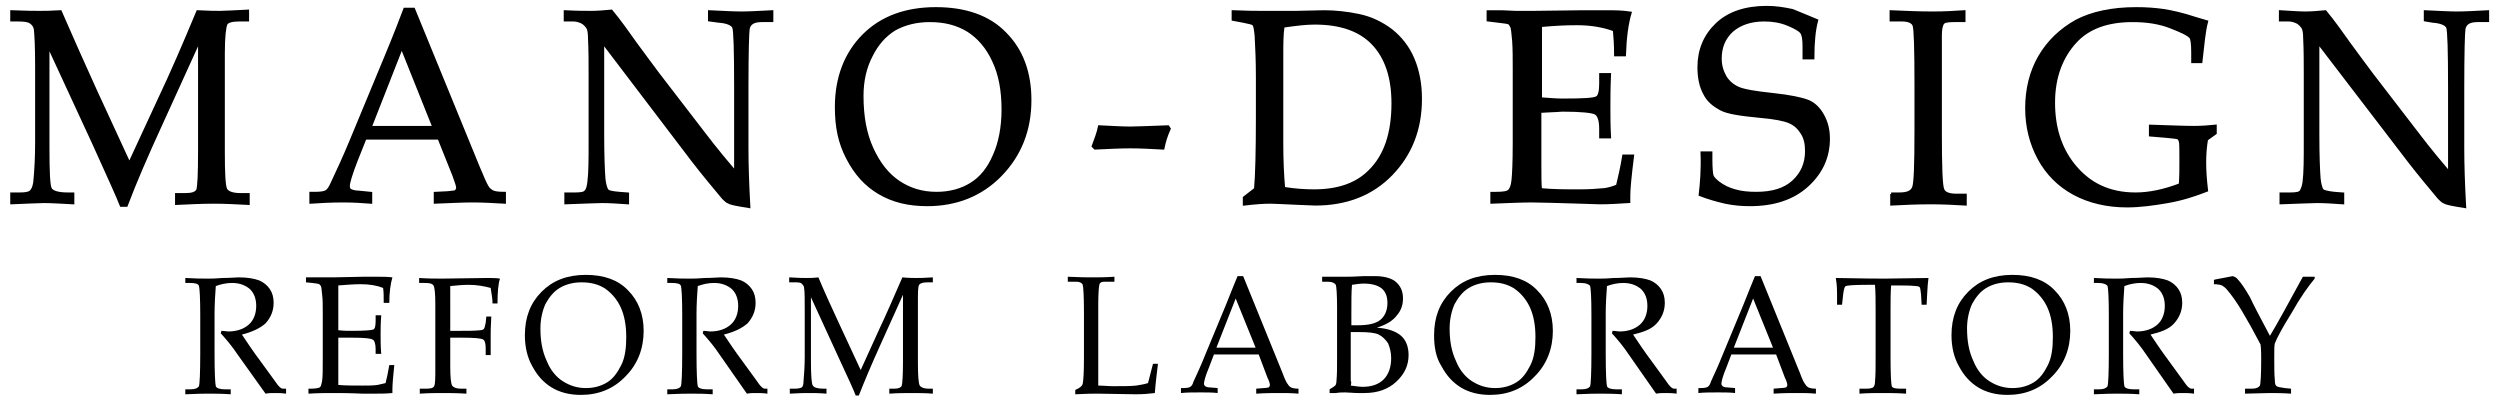
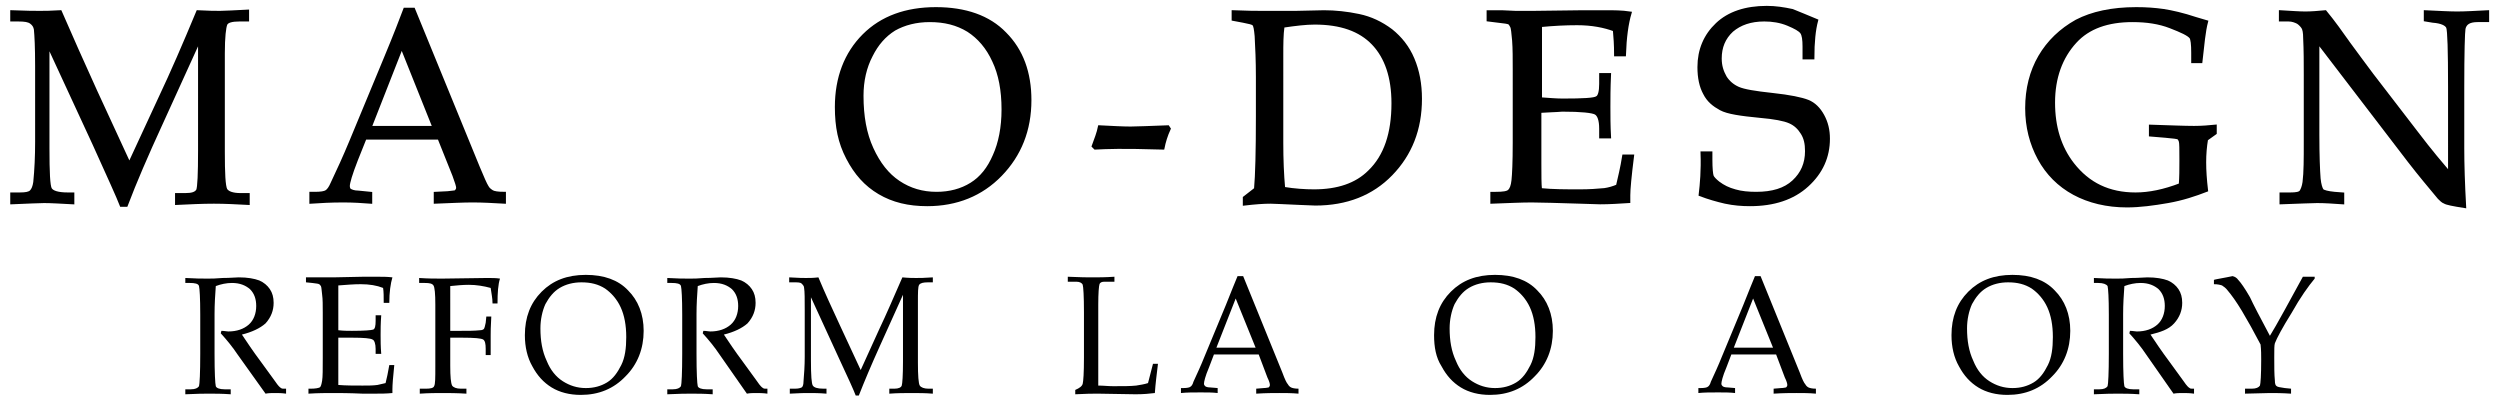
<svg xmlns="http://www.w3.org/2000/svg" version="1.1" id="レイヤー_1" x="0px" y="0px" viewBox="0 0 402 65" style="enable-background:new 0 0 402 65;" xml:space="preserve">
  <style type="text/css">
	.st0{stroke:#000000;stroke-width:0.506;stroke-miterlimit:10;}
</style>
  <g>
    <path class="st0" d="M32,6.5l-6.1,13.4c-2.3,5-4.2,9.4-5.6,13.1h-0.8c-0.5-1.3-2-4.6-4.4-9.9l-7.4-16v16.7c0,3.9,0.1,6.1,0.4,6.6   c0.3,0.5,1.2,0.8,2.8,0.8h0.8v1.4c-1.9-0.1-3.5-0.2-4.6-0.2c-0.9,0-2.6,0.1-5.2,0.2v-1.4h1.3c0.9,0,1.5-0.1,1.8-0.4   c0.3-0.3,0.5-0.8,0.6-1.5c0.2-2,0.3-4.2,0.3-6.5V10.6c0-3-0.1-4.9-0.2-5.9C5.6,4.2,5.4,3.9,5,3.6S4,3.2,2.9,3.2H1.9V1.9   C4.2,2,5.7,2,6.4,2C7.1,2,8.2,2,9.7,1.9c1.7,3.9,3.6,8.2,5.7,12.8l5.4,11.7l5-10.8c1.8-3.8,3.8-8.4,6-13.7C33.5,2,34.7,2,35.4,2   c0.8,0,2.3-0.1,4.4-0.2v1.4h-1.3c-1.2,0-2,0.2-2.2,0.7s-0.4,2-0.4,4.7v15.8c0,3.5,0.1,5.5,0.4,6.1c0.3,0.5,1.1,0.8,2.4,0.8h1.2v1.4   c-1.9-0.1-3.7-0.2-5.5-0.2c-1.9,0-3.9,0.1-6,0.2v-1.4h1.4c1.1,0,1.7-0.2,2-0.7c0.2-0.5,0.3-2.6,0.3-6.4V6.5z" />
    <path class="st0" d="M70.6,22.2H58.7l-1.4,3.5C56.4,28,56,29.4,56,29.9c0,0.3,0.1,0.6,0.3,0.7c0.2,0.1,0.6,0.3,1.3,0.3l2,0.2v1.4   c-1.3-0.1-2.8-0.2-4.4-0.2c-2,0-3.7,0.1-5.2,0.2v-1.4l0.6,0c1,0,1.6-0.1,1.9-0.3c0.3-0.2,0.6-0.6,0.9-1.3c1-2.1,2-4.3,3-6.7   l5.6-13.5c1.5-3.6,2.5-6.2,3.1-7.8h1.4l10.4,25.4c0.7,1.7,1.2,2.8,1.4,3.1c0.2,0.4,0.5,0.6,0.8,0.8c0.3,0.2,1,0.3,2,0.3v1.4   c-1.8-0.1-3.5-0.2-5.1-0.2c-1.5,0-3.5,0.1-6,0.2v-1.4l2-0.1c0.7-0.1,1.2-0.1,1.3-0.2c0.2-0.2,0.3-0.4,0.3-0.6c0-0.3-0.2-0.9-0.6-2   L70.6,22.2z M59.5,20.5h10.3l-5.2-13L59.5,20.5z" />
-     <path class="st0" d="M96.9,6.7v14.9c0,3.4,0.1,5.8,0.2,7.1c0.1,1,0.3,1.6,0.5,1.9s0.9,0.4,2,0.5l1.3,0.1v1.4   c-1.5-0.1-2.8-0.2-4.1-0.2c-0.8,0-2.8,0.1-5.8,0.2v-1.4h1.5c0.9,0,1.5-0.1,1.7-0.4c0.3-0.3,0.4-0.8,0.5-1.5   c0.2-1.6,0.2-3.7,0.2-6.5V12.1c0-2,0-4-0.1-6c0-0.8-0.1-1.4-0.3-1.7c-0.2-0.3-0.5-0.6-0.8-0.8c-0.4-0.2-0.9-0.4-1.5-0.4h-1.3V1.9   C92.8,2,94.2,2,95.1,2c1,0,2.1-0.1,3.2-0.2c1.4,1.7,2.6,3.4,3.8,5.1c1.2,1.6,2.4,3.3,3.7,5l7,9.1c2.5,3.3,4.4,5.5,5.5,6.8V13.9   c0-5.8-0.1-9-0.3-9.5c-0.2-0.5-1-0.9-2.4-1l-1.5-0.2V1.9c2.2,0.1,3.9,0.2,5.1,0.2c1.3,0,2.9-0.1,4.9-0.2v1.4h-1.6   c-1.3,0-2,0.4-2.2,1.3c-0.1,0.6-0.2,3.7-0.2,9.5v9.7c0,2.6,0.1,5.8,0.3,9.4c-1.9-0.3-2.9-0.5-3.2-0.7c-0.3-0.1-0.6-0.4-0.9-0.7   c-1.5-1.8-3.1-3.7-4.8-5.9L96.9,6.7z" />
    <path class="st0" d="M134.5,17.2c0-4.7,1.5-8.6,4.4-11.5s6.8-4.3,11.6-4.3c4.7,0,8.5,1.3,11.1,4c2.7,2.7,4,6.3,4,10.7   c0,4.8-1.6,8.8-4.7,12c-3.1,3.2-7.1,4.8-11.8,4.8c-3,0-5.5-0.6-7.7-1.9s-3.8-3.1-5.1-5.6S134.5,20.4,134.5,17.2z M138.6,15.4   c0,3.3,0.5,6.1,1.6,8.5c1.1,2.4,2.5,4.2,4.3,5.4c1.8,1.2,3.8,1.8,6.1,1.8c2.1,0,4-0.5,5.6-1.5c1.6-1,2.8-2.5,3.7-4.6   c0.9-2,1.4-4.5,1.4-7.4c0-3.1-0.5-5.7-1.5-7.8c-1-2.2-2.4-3.8-4.1-4.9c-1.8-1.1-3.8-1.6-6.2-1.6c-2.2,0-4.1,0.5-5.7,1.4   c-1.6,1-2.8,2.4-3.7,4.2C139.1,10.8,138.6,13,138.6,15.4z" />
-     <path class="st0" d="M176.1,23.8l-0.3-0.3c0.4-1.1,0.8-2.1,1-3.1c2,0.1,3.7,0.2,5,0.2c1.1,0,3.1-0.1,6-0.2l0.2,0.3   c-0.5,1.1-0.8,2.1-1,3.1c-1.9-0.1-3.6-0.2-5.2-0.2C180.2,23.6,178.2,23.7,176.1,23.8z" />
+     <path class="st0" d="M176.1,23.8l-0.3-0.3c0.4-1.1,0.8-2.1,1-3.1c2,0.1,3.7,0.2,5,0.2c1.1,0,3.1-0.1,6-0.2l0.2,0.3   c-0.5,1.1-0.8,2.1-1,3.1C180.2,23.6,178.2,23.7,176.1,23.8z" />
    <path class="st0" d="M201.9,30.4c0.2-2.2,0.3-6.1,0.3-11.7v-6.3c0-2.6-0.1-4.8-0.2-6.6c-0.1-1.1-0.2-1.7-0.4-1.9s-0.7-0.3-1.7-0.5   l-1.6-0.3V1.9c2.3,0.1,3.8,0.1,4.6,0.1l5.5,0l4.5-0.1c1.8,0,3.7,0.2,5.6,0.6c1.9,0.4,3.6,1.2,5.2,2.4c1.5,1.2,2.7,2.7,3.5,4.6   s1.2,4,1.2,6.4c0,4.9-1.6,8.9-4.7,12.1c-3.1,3.2-7.2,4.8-12.2,4.8l-2.5-0.1c-2.5-0.1-4-0.2-4.7-0.2c-1.1,0-2.5,0.1-4.2,0.3v-1   L201.9,30.4z M206.4,30.3c1.8,0.3,3.5,0.4,4.9,0.4c3.8,0,6.8-1,8.9-3.1c2.6-2.5,3.8-6.2,3.8-11c0-4.2-1.1-7.4-3.2-9.6   c-2.1-2.2-5.2-3.3-9.4-3.3c-1.4,0-3.1,0.2-5.1,0.5c-0.2,1.4-0.2,3-0.2,4.7V23C206.1,25.6,206.2,28.1,206.4,30.3z" />
    <path class="st0" d="M247.6,17.9v5.3l0,3.1c0,1.9,0,3.3,0.1,4.2c2,0.2,4.1,0.2,6.4,0.2c1.5,0,2.8-0.1,3.9-0.2   c0.7-0.1,1.4-0.3,2.1-0.6c0.3-1.3,0.7-2.9,1-4.8h1.4c-0.4,3.2-0.6,5.3-0.6,6.3l0,1c-1.6,0.1-3.1,0.2-4.6,0.2l-3.2-0.1   c-3.6-0.1-6.2-0.2-7.8-0.2c-1.6,0-3.7,0.1-6.4,0.2v-1.4h0.6c1.2,0,1.9-0.1,2.2-0.4s0.5-0.8,0.6-1.7c0.1-0.9,0.2-2.9,0.2-6V11.3   c0-1.9,0-3.5-0.1-4.8c-0.1-1.2-0.2-2-0.3-2.2c-0.1-0.2-0.2-0.4-0.4-0.6c-0.2-0.1-0.8-0.2-1.8-0.3l-1.6-0.2V1.9h2.2l2.2,0.1   C245,2,246,2,246.6,2l7.9-0.1l3.7,0c1.3,0,2.6,0,3.9,0.2c-0.5,1.7-0.8,3.9-0.9,6.7h-1.4c0-1.6-0.1-2.9-0.2-4c-1.6-0.6-3.6-1-6-1   c-1.9,0-3.8,0.1-5.9,0.3c0,1.4,0,2.7,0,4.1l0,3.3v4.4c1.4,0.1,2.6,0.2,3.6,0.2c3.3,0,5.1-0.1,5.5-0.4c0.4-0.2,0.6-1,0.6-2.2V12h1.4   c-0.1,2.2-0.1,3.9-0.1,5.2c0,1.4,0,3,0.1,4.8h-1.4v-1.3c0-1.4-0.3-2.2-0.8-2.5c-0.5-0.3-2.3-0.5-5.4-0.5   C250.1,17.8,248.9,17.8,247.6,17.9z" />
    <path class="st0" d="M292.1,3.3c-0.4,1.5-0.6,3.5-0.6,6h-1.4V7.5c0-1.1-0.1-1.9-0.4-2.3s-1-0.8-2.2-1.3c-1.2-0.5-2.5-0.7-3.8-0.7   c-2.2,0-3.9,0.6-5.2,1.7c-1.3,1.2-1.9,2.7-1.9,4.5c0,1.2,0.3,2.1,0.8,3c0.5,0.8,1.2,1.4,2.1,1.8s2.7,0.7,5.5,1   c2.8,0.3,4.7,0.7,5.7,1.1s1.8,1.2,2.4,2.3c0.6,1.1,0.9,2.3,0.9,3.7c0,2.9-1.1,5.4-3.4,7.5c-2.3,2.1-5.4,3.1-9.2,3.1   c-1.3,0-2.6-0.1-4-0.4c-1.3-0.3-2.7-0.7-4-1.2c0.2-1.7,0.4-3.9,0.3-6.7h1.4v1.1c0,1.4,0.1,2.3,0.2,2.6c0.1,0.3,0.5,0.7,1,1.1   c0.8,0.6,1.6,1,2.7,1.3c1,0.3,2.2,0.4,3.4,0.4c2.6,0,4.6-0.6,6-1.9c1.4-1.3,2.1-2.9,2.1-4.9c0-1.2-0.2-2.1-0.7-2.9   c-0.5-0.8-1.1-1.4-2-1.8c-0.9-0.4-2.5-0.7-4.8-0.9c-3.1-0.3-5.2-0.6-6.3-1.2s-2-1.3-2.6-2.5c-0.6-1.1-0.9-2.5-0.9-4.2   c0-2.8,1-5.1,2.9-6.9c1.9-1.8,4.6-2.7,8-2.7c1.4,0,2.7,0.2,4.1,0.5C289.4,2.2,290.7,2.7,292.1,3.3z" />
-     <path class="st0" d="M304.1,31.2h1.3c1.3,0,2-0.3,2.3-1c0.3-0.6,0.4-3.8,0.4-9.3v-7.3c0-5.8-0.1-8.9-0.3-9.5   c-0.2-0.6-0.9-0.9-2-0.9h-1.7V1.9c2.3,0.1,4.5,0.2,6.7,0.2c1.9,0,3.5-0.1,5-0.2v1.4h-1.6c-1,0-1.6,0.1-1.8,0.4   c-0.2,0.2-0.4,0.9-0.4,1.9C312,7,312,9.7,312,13.7v7.5c0,5.6,0.1,8.7,0.4,9.3c0.2,0.6,1,0.9,2.2,0.9h1.4v1.4   c-1.7-0.1-3.5-0.2-5.5-0.2c-2.3,0-4.4,0.1-6.3,0.2V31.2z" />
    <path class="st0" d="M354.8,22.4c-0.2,1.2-0.3,2.4-0.3,3.7c0,1.3,0.1,2.8,0.3,4.5c-1.8,0.7-3.9,1.4-6.2,1.8s-4.5,0.7-6.6,0.7   c-3.2,0-6.1-0.7-8.5-2c-2.4-1.3-4.3-3.2-5.6-5.6c-1.3-2.4-2-5.1-2-8.1c0-3.1,0.7-5.9,2.1-8.3c1.4-2.4,3.4-4.3,5.9-5.7   c2.5-1.3,5.7-2,9.6-2c1.6,0,3,0.1,4.4,0.3c1.3,0.2,3.1,0.6,5.2,1.3l1.7,0.5c-0.4,1.5-0.6,3.7-0.9,6.4h-1.3V8.5   c0-1.4-0.1-2.2-0.3-2.5c-0.4-0.5-1.5-1-3.3-1.7s-3.8-1-6.1-1c-4,0-7.1,1.1-9.2,3.4c-2.3,2.5-3.5,5.8-3.5,9.8c0,3.9,1,7.2,3.1,9.9   c2.5,3.2,5.8,4.8,10.1,4.8c2.2,0,4.6-0.5,7.2-1.5c0.1-1.2,0.1-2.5,0.1-3.9c0-1.8,0-2.8-0.1-3.1s-0.2-0.4-0.3-0.5   c-0.1-0.1-0.9-0.2-2.1-0.3l-2.4-0.2v-1.4c3.1,0.1,5.5,0.2,7,0.2c1.3,0,2.4-0.1,3.4-0.2v1.1L354.8,22.4z" />
    <path class="st0" d="M372.7,6.7v14.9c0,3.4,0.1,5.8,0.2,7.1c0.1,1,0.3,1.6,0.5,1.9c0.2,0.2,0.9,0.4,2,0.5l1.3,0.1v1.4   c-1.5-0.1-2.8-0.2-4.1-0.2c-0.8,0-2.8,0.1-5.8,0.2v-1.4h1.5c0.9,0,1.5-0.1,1.7-0.4s0.4-0.8,0.5-1.5c0.2-1.6,0.2-3.7,0.2-6.5V12.1   c0-2,0-4-0.1-6c0-0.8-0.1-1.4-0.3-1.7c-0.2-0.3-0.5-0.6-0.8-0.8c-0.4-0.2-0.9-0.4-1.5-0.4h-1.3V1.9c1.7,0.1,3.1,0.2,4,0.2   c1,0,2.1-0.1,3.2-0.2c1.4,1.7,2.6,3.4,3.8,5.1c1.2,1.6,2.4,3.3,3.7,5l7,9.1c2.5,3.3,4.4,5.5,5.5,6.8V13.9c0-5.8-0.1-9-0.3-9.5   c-0.2-0.5-1-0.9-2.4-1L390,3.2V1.9c2.2,0.1,3.9,0.2,5.1,0.2c1.3,0,2.9-0.1,4.9-0.2v1.4h-1.6c-1.3,0-2,0.4-2.2,1.3   c-0.1,0.6-0.2,3.7-0.2,9.5v9.7c0,2.6,0.1,5.8,0.3,9.4c-1.9-0.3-2.9-0.5-3.2-0.7c-0.3-0.1-0.6-0.4-0.9-0.7c-1.5-1.8-3.1-3.7-4.8-5.9   L372.7,6.7z" />
    <path d="M38.9,53.8c0.8,1.2,1.8,2.7,3,4.3l2.4,3.3c0.4,0.6,0.7,0.9,0.9,1c0.1,0.1,0.3,0.1,0.4,0.1H46v0.8c-0.7-0.1-1.3-0.1-1.8-0.1   c-0.5,0-1,0-1.5,0.1L38.2,57c-0.8-1.2-1.7-2.3-2.7-3.4l0.1-0.4c0.5,0,0.8,0.1,1.1,0.1c1.4,0,2.5-0.4,3.3-1.1s1.2-1.8,1.2-3   c0-1.1-0.3-2-1-2.7c-0.7-0.6-1.6-1-2.9-1c-0.9,0-1.8,0.2-2.6,0.5c-0.1,1.4-0.2,2.9-0.2,4.5v6.4c0,3.1,0.1,4.8,0.2,5.2   c0.1,0.3,0.6,0.5,1.4,0.5h1v0.8c-1.4-0.1-2.5-0.1-3.4-0.1c-0.7,0-2,0-3.9,0.1v-0.8h0.9c0.7,0,1.1-0.2,1.3-0.5   c0.1-0.3,0.2-2.1,0.2-5.2v-6.3c0-2.7-0.1-4.2-0.2-4.6s-0.7-0.5-1.5-0.5h-0.7v-0.8c1.6,0.1,2.7,0.1,3.6,0.1c0.6,0,1.3,0,2.4-0.1   c1.2,0,2.1-0.1,2.6-0.1c1.4,0,2.5,0.2,3.3,0.5c0.7,0.3,1.3,0.8,1.7,1.4c0.4,0.6,0.6,1.3,0.6,2.2c0,1.2-0.4,2.3-1.3,3.3   C41.8,52.8,40.5,53.4,38.9,53.8z" />
    <path d="M54.4,54.3v3.2l0,1.9c0,1.2,0,2,0,2.5c1.2,0.1,2.5,0.1,3.9,0.1c0.9,0,1.7,0,2.4-0.1c0.4-0.1,0.8-0.2,1.3-0.3   c0.2-0.8,0.4-1.7,0.6-2.9h0.8c-0.2,1.9-0.3,3.2-0.3,3.9l0,0.6c-1,0.1-1.9,0.1-2.8,0.1l-2,0c-2.2-0.1-3.8-0.1-4.8-0.1   c-1,0-2.3,0-3.9,0.1v-0.8h0.4c0.7,0,1.2-0.1,1.4-0.2c0.2-0.1,0.3-0.5,0.4-1.1c0.1-0.6,0.1-1.8,0.1-3.7v-7.2c0-1.2,0-2.2-0.1-2.9   c-0.1-0.8-0.1-1.2-0.2-1.4c-0.1-0.1-0.2-0.3-0.3-0.3c-0.1-0.1-0.5-0.1-1.1-0.2l-1-0.1v-0.8h1.4l1.3,0c0.7,0,1.3,0,1.7,0l4.8-0.1   l2.3,0c0.8,0,1.6,0,2.4,0.1c-0.3,1-0.5,2.4-0.5,4.1h-0.9c0-1,0-1.8-0.1-2.4c-1-0.4-2.2-0.6-3.6-0.6c-1.1,0-2.3,0.1-3.6,0.2   c0,0.8,0,1.6,0,2.5l0,2v2.7c0.8,0.1,1.6,0.1,2.2,0.1c2,0,3.1-0.1,3.4-0.2c0.3-0.1,0.4-0.6,0.4-1.4v-0.9h0.9   c-0.1,1.3-0.1,2.4-0.1,3.2c0,0.8,0,1.8,0.1,3h-0.9v-0.8c0-0.8-0.2-1.4-0.5-1.5c-0.3-0.2-1.4-0.3-3.3-0.3   C55.9,54.3,55.2,54.3,54.4,54.3z" />
    <path d="M72.4,54.3v4.5c0,1.8,0.1,2.8,0.3,3.2c0.2,0.3,0.7,0.5,1.4,0.5h0.9v0.8c-1.6-0.1-2.9-0.1-3.8-0.1c-1,0-2.2,0-3.7,0.1v-0.8   h1c0.7,0,1.2-0.1,1.3-0.4c0.2-0.3,0.2-1.3,0.2-3.2v-9.9c0-1.8-0.1-2.8-0.3-3.1c-0.2-0.3-0.6-0.4-1.4-0.4h-0.9v-0.8   c1.4,0.1,2.6,0.1,3.7,0.1l7.2-0.1c0.8,0,1.5,0,2.1,0.1c-0.3,0.9-0.4,2.3-0.4,4h-0.8c0-0.9-0.2-1.7-0.3-2.5   c-1.1-0.3-2.3-0.5-3.5-0.5c-1,0-2,0.1-3,0.2C72.4,47,72.4,48,72.4,49v4.2c0.5,0,1,0,1.5,0c1.3,0,2.4,0,3.3-0.1   c0.3,0,0.5-0.1,0.6-0.2c0.1-0.1,0.2-0.5,0.3-1l0.1-1H79c-0.1,1.6-0.1,2.6-0.1,3.1l0,3.1h-0.8v-1c0-0.8-0.1-1.3-0.4-1.5   c-0.3-0.2-1.4-0.3-3.4-0.3C73.7,54.3,73.1,54.3,72.4,54.3z" />
    <path d="M84.4,53.9c0-2.9,0.9-5.2,2.7-7c1.8-1.8,4.1-2.7,7.1-2.7c2.9,0,5.2,0.8,6.8,2.5c1.6,1.6,2.5,3.8,2.5,6.5   c0,2.9-1,5.4-2.9,7.3c-1.9,2-4.3,3-7.2,3c-1.8,0-3.4-0.4-4.7-1.2c-1.3-0.8-2.3-1.9-3.1-3.4C84.8,57.5,84.4,55.8,84.4,53.9z    M86.9,52.8c0,2,0.3,3.7,1,5.2c0.6,1.5,1.5,2.6,2.6,3.3c1.1,0.7,2.3,1.1,3.7,1.1c1.3,0,2.4-0.3,3.4-0.9c1-0.6,1.7-1.6,2.3-2.8   c0.6-1.2,0.8-2.7,0.8-4.5c0-1.9-0.3-3.5-0.9-4.8c-0.6-1.3-1.5-2.3-2.5-3c-1.1-0.7-2.3-1-3.8-1c-1.3,0-2.5,0.3-3.5,0.9   c-1,0.6-1.7,1.5-2.3,2.6C87.2,50,86.9,51.4,86.9,52.8z" />
    <path d="M116.4,53.8c0.8,1.2,1.8,2.7,3,4.3l2.4,3.3c0.4,0.6,0.7,0.9,0.9,1c0.1,0.1,0.3,0.1,0.4,0.1h0.3v0.8   c-0.7-0.1-1.3-0.1-1.8-0.1c-0.5,0-1,0-1.5,0.1l-4.4-6.3c-0.8-1.2-1.7-2.3-2.7-3.4l0.1-0.4c0.5,0,0.8,0.1,1.1,0.1   c1.4,0,2.5-0.4,3.3-1.1s1.2-1.8,1.2-3c0-1.1-0.3-2-1-2.7c-0.7-0.6-1.6-1-2.9-1c-0.9,0-1.8,0.2-2.6,0.5c-0.1,1.4-0.2,2.9-0.2,4.5   v6.4c0,3.1,0.1,4.8,0.2,5.2c0.1,0.3,0.6,0.5,1.4,0.5h1v0.8c-1.4-0.1-2.5-0.1-3.4-0.1c-0.7,0-2,0-3.9,0.1v-0.8h0.9   c0.7,0,1.1-0.2,1.3-0.5c0.1-0.3,0.2-2.1,0.2-5.2v-6.3c0-2.7-0.1-4.2-0.2-4.6s-0.7-0.5-1.5-0.5h-0.7v-0.8c1.6,0.1,2.7,0.1,3.6,0.1   c0.6,0,1.3,0,2.4-0.1c1.2,0,2.1-0.1,2.6-0.1c1.4,0,2.5,0.2,3.3,0.5c0.7,0.3,1.3,0.8,1.7,1.4c0.4,0.6,0.6,1.3,0.6,2.2   c0,1.2-0.4,2.3-1.3,3.3C119.3,52.8,118,53.4,116.4,53.8z" />
    <path d="M145.2,47.4l-3.7,8.2c-1.4,3.1-2.5,5.7-3.4,8h-0.5c-0.3-0.8-1.2-2.8-2.7-6l-4.5-9.8V58c0,2.4,0.1,3.7,0.3,4   c0.2,0.3,0.7,0.5,1.7,0.5h0.5v0.8c-1.2-0.1-2.1-0.1-2.8-0.1c-0.5,0-1.6,0-3.1,0.1v-0.8h0.8c0.6,0,0.9-0.1,1.1-0.2s0.3-0.5,0.3-0.9   c0.1-1.2,0.2-2.6,0.2-4v-7.5c0-1.8,0-3-0.1-3.6c0-0.3-0.2-0.5-0.4-0.7c-0.2-0.2-0.6-0.2-1.3-0.2h-0.7v-0.8c1.5,0.1,2.4,0.1,2.7,0.1   c0.5,0,1.2,0,2-0.1c1,2.4,2.2,5,3.5,7.8l3.3,7.1l3-6.6c1.1-2.3,2.3-5.1,3.7-8.3c1,0.1,1.8,0.1,2.2,0.1c0.5,0,1.4,0,2.7-0.1v0.8   h-0.8c-0.7,0-1.2,0.1-1.4,0.4c-0.2,0.3-0.2,1.2-0.2,2.9v9.6c0,2.1,0.1,3.4,0.3,3.7c0.2,0.3,0.7,0.5,1.4,0.5h0.7v0.8   c-1.2-0.1-2.3-0.1-3.3-0.1c-1.2,0-2.4,0-3.7,0.1v-0.8h0.8c0.7,0,1.1-0.2,1.2-0.5c0.1-0.3,0.2-1.6,0.2-3.9V47.4z" />
    <path d="M176.6,62c0.8,0,1.6,0.1,2.4,0.1c1.6,0,2.8,0,3.7-0.1c0.6-0.1,1.3-0.2,1.9-0.4l0.8-3.1h0.8c-0.2,1.7-0.4,3.2-0.5,4.7   c-0.8,0.1-1.8,0.2-3.1,0.2l-6-0.1c-0.8,0-2,0-3.7,0.1v-0.7c0.7-0.3,1.1-0.6,1.2-1c0.1-0.4,0.2-1.7,0.2-4.2v-7.3   c0-2.6-0.1-4.1-0.2-4.4c-0.1-0.3-0.5-0.5-1-0.5h-1.4v-0.8c2,0.1,3.3,0.1,4,0.1c0.9,0,2,0,3.5-0.1v0.8h-1.6c-0.4,0-0.7,0.1-0.8,0.4   c-0.1,0.3-0.2,1.4-0.2,3.3v8.4l0,3.7L176.6,62z" />
    <path d="M202.4,57h-7.2l-0.8,2.1c-0.6,1.4-0.8,2.3-0.8,2.6c0,0.2,0.1,0.3,0.2,0.4s0.4,0.2,0.8,0.2l1.2,0.1v0.8   c-0.8-0.1-1.7-0.1-2.7-0.1c-1.2,0-2.3,0-3.2,0.1v-0.8l0.4,0c0.6,0,1-0.1,1.1-0.2c0.2-0.1,0.4-0.4,0.5-0.8c0.6-1.3,1.2-2.6,1.8-4.1   l3.4-8.2c0.9-2.2,1.5-3.8,1.9-4.7h0.9l6.3,15.5c0.4,1.1,0.7,1.7,0.9,1.9c0.1,0.2,0.3,0.4,0.5,0.5c0.2,0.1,0.6,0.2,1.2,0.2v0.8   c-1.1-0.1-2.1-0.1-3.1-0.1c-0.9,0-2.1,0-3.7,0.1v-0.8l1.2-0.1c0.4,0,0.7-0.1,0.8-0.1c0.1-0.1,0.2-0.2,0.2-0.4   c0-0.2-0.1-0.6-0.4-1.2L202.4,57z M195.6,55.9h6.3l-3.2-7.9L195.6,55.9z" />
-     <path d="M221.4,52.7c1.8,0.1,3.1,0.6,3.9,1.3s1.2,1.8,1.2,3.1c0,1.7-0.7,3.1-2,4.3c-1.3,1.2-3,1.8-5.1,1.8l-1,0   c-0.8,0-1.5-0.1-2.1-0.1c-0.4,0-0.9,0-1.5,0.1l-1,0v-0.6c0.5-0.3,0.8-0.5,0.9-0.6c0.1-0.1,0.2-0.4,0.2-0.7c0.1-1,0.1-2.2,0.1-3.6   v-8.2c0-2.2-0.1-3.4-0.2-3.7c-0.2-0.3-0.6-0.5-1.3-0.5h-0.9v-0.8h1l1.2,0c0.6,0,1.1,0,1.4,0c0.5,0,1.6,0,3.1-0.1l1.8,0   c1.4,0,2.5,0.3,3.2,0.8c0.9,0.7,1.3,1.6,1.3,2.8c0,1-0.3,1.9-0.9,2.6C224,51.6,222.9,52.2,221.4,52.7z M217.2,52.3   c0.4,0,0.8,0,1.2,0c1.7,0,2.9-0.3,3.6-0.9c0.7-0.6,1.1-1.5,1.1-2.7c0-1-0.3-1.8-0.9-2.3c-0.6-0.5-1.6-0.8-2.9-0.8   c-0.6,0-1.2,0.1-1.9,0.2c-0.1,1.1-0.1,2.7-0.1,4.9V52.3z M217.2,62c0.8,0.1,1.4,0.2,1.9,0.2c1.5,0,2.6-0.4,3.4-1.2   c0.8-0.8,1.2-2,1.2-3.4c0-0.9-0.2-1.7-0.5-2.4c-0.4-0.6-0.9-1.1-1.5-1.4c-0.6-0.3-1.7-0.4-3.1-0.4c-0.4,0-0.9,0-1.4,0v4.7l0,1.7   c0,0.6,0,1.1,0,1.4C217.3,61.4,217.3,61.7,217.2,62z" />
    <path d="M230.6,53.9c0-2.9,0.9-5.2,2.7-7c1.8-1.8,4.1-2.7,7.1-2.7c2.9,0,5.2,0.8,6.8,2.5c1.6,1.6,2.5,3.8,2.5,6.5   c0,2.9-1,5.4-2.9,7.3c-1.9,2-4.3,3-7.2,3c-1.8,0-3.4-0.4-4.7-1.2c-1.3-0.8-2.3-1.9-3.1-3.4C230.9,57.5,230.6,55.8,230.6,53.9z    M233.1,52.8c0,2,0.3,3.7,1,5.2c0.6,1.5,1.5,2.6,2.6,3.3c1.1,0.7,2.3,1.1,3.7,1.1c1.3,0,2.4-0.3,3.4-0.9s1.7-1.6,2.3-2.8   s0.8-2.7,0.8-4.5c0-1.9-0.3-3.5-0.9-4.8c-0.6-1.3-1.5-2.3-2.5-3c-1.1-0.7-2.3-1-3.8-1c-1.3,0-2.5,0.3-3.5,0.9s-1.7,1.5-2.3,2.6   C233.4,50,233.1,51.4,233.1,52.8z" />
-     <path d="M262.6,53.8c0.8,1.2,1.8,2.7,3,4.3l2.4,3.3c0.4,0.6,0.7,0.9,0.9,1c0.1,0.1,0.3,0.1,0.4,0.1h0.3v0.8   c-0.7-0.1-1.3-0.1-1.8-0.1c-0.5,0-1,0-1.5,0.1l-4.4-6.3c-0.8-1.2-1.7-2.3-2.7-3.4l0.1-0.4c0.5,0,0.8,0.1,1.1,0.1   c1.4,0,2.5-0.4,3.3-1.1s1.2-1.8,1.2-3c0-1.1-0.3-2-1-2.7c-0.7-0.6-1.6-1-2.9-1c-0.9,0-1.8,0.2-2.6,0.5c-0.1,1.4-0.2,2.9-0.2,4.5   v6.4c0,3.1,0.1,4.8,0.2,5.2c0.1,0.3,0.6,0.5,1.4,0.5h1v0.8c-1.4-0.1-2.5-0.1-3.4-0.1c-0.7,0-2,0-3.9,0.1v-0.8h0.9   c0.7,0,1.1-0.2,1.3-0.5c0.1-0.3,0.2-2.1,0.2-5.2v-6.3c0-2.7-0.1-4.2-0.2-4.6c-0.2-0.3-0.7-0.5-1.5-0.5h-0.7v-0.8   c1.6,0.1,2.7,0.1,3.6,0.1c0.6,0,1.3,0,2.4-0.1c1.2,0,2.1-0.1,2.6-0.1c1.4,0,2.5,0.2,3.3,0.5c0.7,0.3,1.3,0.8,1.7,1.4   c0.4,0.6,0.6,1.3,0.6,2.2c0,1.2-0.4,2.3-1.3,3.3S264.2,53.4,262.6,53.8z" />
    <path d="M285.6,57h-7.2l-0.8,2.1c-0.6,1.4-0.8,2.3-0.8,2.6c0,0.2,0.1,0.3,0.2,0.4c0.1,0.1,0.4,0.2,0.8,0.2l1.2,0.1v0.8   c-0.8-0.1-1.7-0.1-2.7-0.1c-1.2,0-2.3,0-3.2,0.1v-0.8l0.4,0c0.6,0,1-0.1,1.1-0.2c0.2-0.1,0.4-0.4,0.5-0.8c0.6-1.3,1.2-2.6,1.8-4.1   l3.4-8.2c0.9-2.2,1.5-3.8,1.9-4.7h0.9l6.3,15.5c0.4,1.1,0.7,1.7,0.9,1.9c0.1,0.2,0.3,0.4,0.5,0.5c0.2,0.1,0.6,0.2,1.2,0.2v0.8   c-1.1-0.1-2.1-0.1-3.1-0.1c-0.9,0-2.1,0-3.7,0.1v-0.8l1.2-0.1c0.4,0,0.7-0.1,0.8-0.1c0.1-0.1,0.2-0.2,0.2-0.4   c0-0.2-0.1-0.6-0.4-1.2L285.6,57z M278.8,55.9h6.3l-3.2-7.9L278.8,55.9z" />
-     <path d="M304.1,45.8c-0.1,1.3-0.1,2.7-0.1,4.2v7.5c0,2.8,0.1,4.3,0.2,4.6c0.1,0.3,0.6,0.4,1.4,0.4h0.9v0.8   c-1.5-0.1-2.7-0.1-3.8-0.1c-1,0-2.3,0-3.7,0.1v-0.8h1.1c0.6,0,0.9-0.1,1.1-0.2c0.2-0.2,0.3-0.5,0.3-0.9c0.1-1,0.1-2.4,0.1-4v-7.5   c0-1.5,0-2.8-0.1-4.1h-1.3c-2.1,0-3.2,0.1-3.4,0.2c-0.2,0.1-0.3,0.5-0.4,1.2l-0.2,1.8h-0.8l0-1.6c0-0.6,0-1.5-0.2-2.7   c4.5,0.1,7.2,0.1,8,0.1l6.9-0.1c-0.2,1.5-0.2,2.9-0.3,4.3h-0.8l-0.1-1.7c-0.1-0.6-0.1-1-0.2-1.1c-0.1-0.1-0.3-0.2-0.6-0.2   c-0.9-0.1-2-0.1-3.1-0.1H304.1z" />
    <path d="M313.8,53.9c0-2.9,0.9-5.2,2.7-7c1.8-1.8,4.1-2.7,7.1-2.7c2.9,0,5.2,0.8,6.8,2.5c1.6,1.6,2.5,3.8,2.5,6.5   c0,2.9-1,5.4-2.9,7.3c-1.9,2-4.3,3-7.2,3c-1.8,0-3.4-0.4-4.7-1.2c-1.3-0.8-2.3-1.9-3.1-3.4C314.2,57.5,313.8,55.8,313.8,53.9z    M316.3,52.8c0,2,0.3,3.7,1,5.2c0.6,1.5,1.5,2.6,2.6,3.3c1.1,0.7,2.3,1.1,3.7,1.1c1.3,0,2.4-0.3,3.4-0.9s1.7-1.6,2.3-2.8   s0.8-2.7,0.8-4.5c0-1.9-0.3-3.5-0.9-4.8c-0.6-1.3-1.5-2.3-2.5-3c-1.1-0.7-2.3-1-3.8-1c-1.3,0-2.5,0.3-3.5,0.9s-1.7,1.5-2.3,2.6   C316.6,50,316.3,51.4,316.3,52.8z" />
    <path d="M345.8,53.8c0.8,1.2,1.8,2.7,3,4.3l2.4,3.3c0.4,0.6,0.7,0.9,0.9,1c0.1,0.1,0.3,0.1,0.4,0.1h0.3v0.8   c-0.7-0.1-1.3-0.1-1.8-0.1c-0.5,0-1,0-1.5,0.1l-4.4-6.3c-0.8-1.2-1.7-2.3-2.7-3.4l0.1-0.4c0.5,0,0.8,0.1,1.1,0.1   c1.4,0,2.5-0.4,3.3-1.1s1.2-1.8,1.2-3c0-1.1-0.3-2-1-2.7c-0.7-0.6-1.6-1-2.9-1c-0.9,0-1.8,0.2-2.6,0.5c-0.1,1.4-0.2,2.9-0.2,4.5   v6.4c0,3.1,0.1,4.8,0.2,5.2c0.1,0.3,0.6,0.5,1.4,0.5h1v0.8c-1.4-0.1-2.5-0.1-3.4-0.1c-0.7,0-2,0-3.9,0.1v-0.8h0.9   c0.7,0,1.1-0.2,1.3-0.5c0.1-0.3,0.2-2.1,0.2-5.2v-6.3c0-2.7-0.1-4.2-0.2-4.6c-0.2-0.3-0.7-0.5-1.5-0.5h-0.7v-0.8   c1.6,0.1,2.7,0.1,3.6,0.1c0.6,0,1.3,0,2.4-0.1c1.2,0,2.1-0.1,2.6-0.1c1.4,0,2.5,0.2,3.3,0.5c0.7,0.3,1.3,0.8,1.7,1.4   c0.4,0.6,0.6,1.3,0.6,2.2c0,1.2-0.4,2.3-1.3,3.3S347.4,53.4,345.8,53.8z" />
    <path d="M365,54c0.5-0.8,1.3-2.2,2.4-4.2l2.9-5.3h1.9v0.3c-1,1.2-2.3,3-3.7,5.5c-1.5,2.4-2.4,4.1-2.7,4.9c-0.1,0.3-0.1,1-0.1,2.2   c0,1.6,0,2.8,0.1,3.8c0,0.5,0.1,0.8,0.3,0.9c0.1,0.1,0.5,0.2,1.3,0.3l1,0.1v0.8c-1.5-0.1-2.6-0.1-3.4-0.1l-4,0.1v-0.8h1.1   c0.7,0,1.1-0.2,1.3-0.5c0.1-0.3,0.2-1.7,0.2-4.2c0-0.7,0-1.5-0.1-2.4c-1.1-2.1-2.1-3.9-3-5.4s-1.7-2.6-2.3-3.3   c-0.3-0.4-0.6-0.6-0.9-0.8c-0.3-0.1-0.7-0.2-1.3-0.2V45c0.3-0.1,1-0.2,2-0.4l1-0.2c0.4,0.1,0.7,0.3,0.9,0.6   c0.4,0.4,1.1,1.4,1.9,2.8C362.3,48.9,363.4,51,365,54z" />
  </g>
</svg>